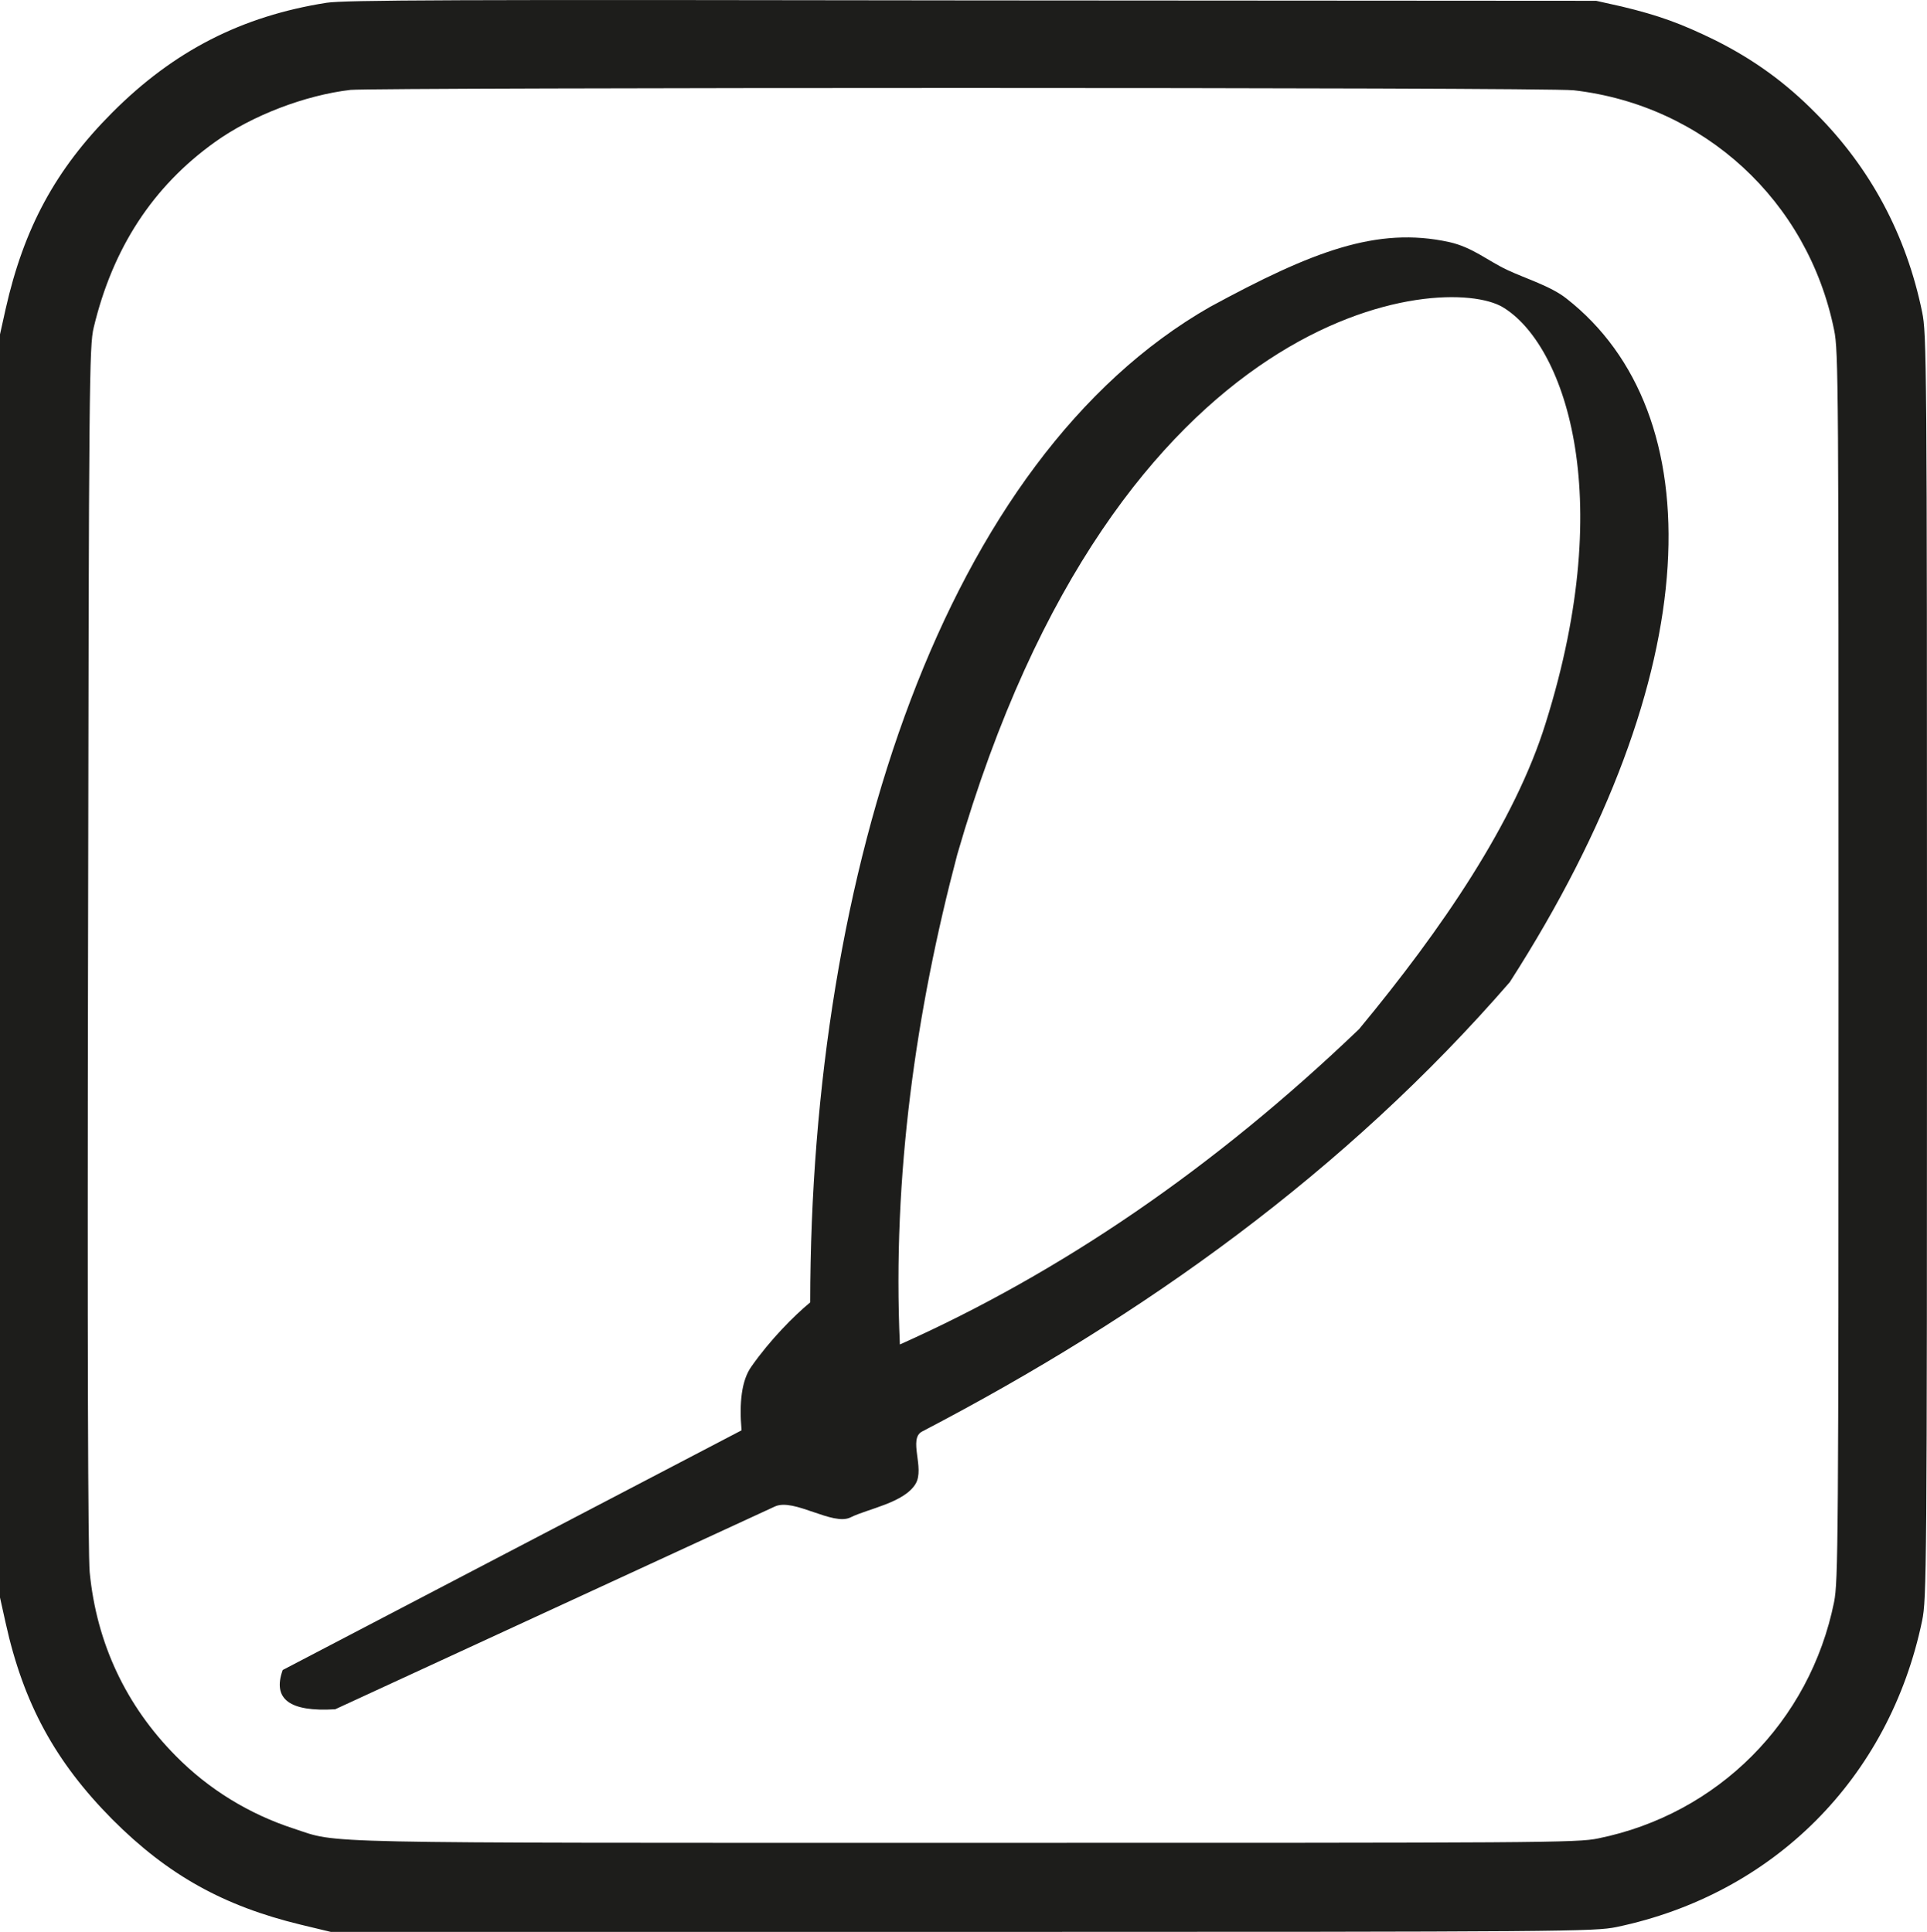
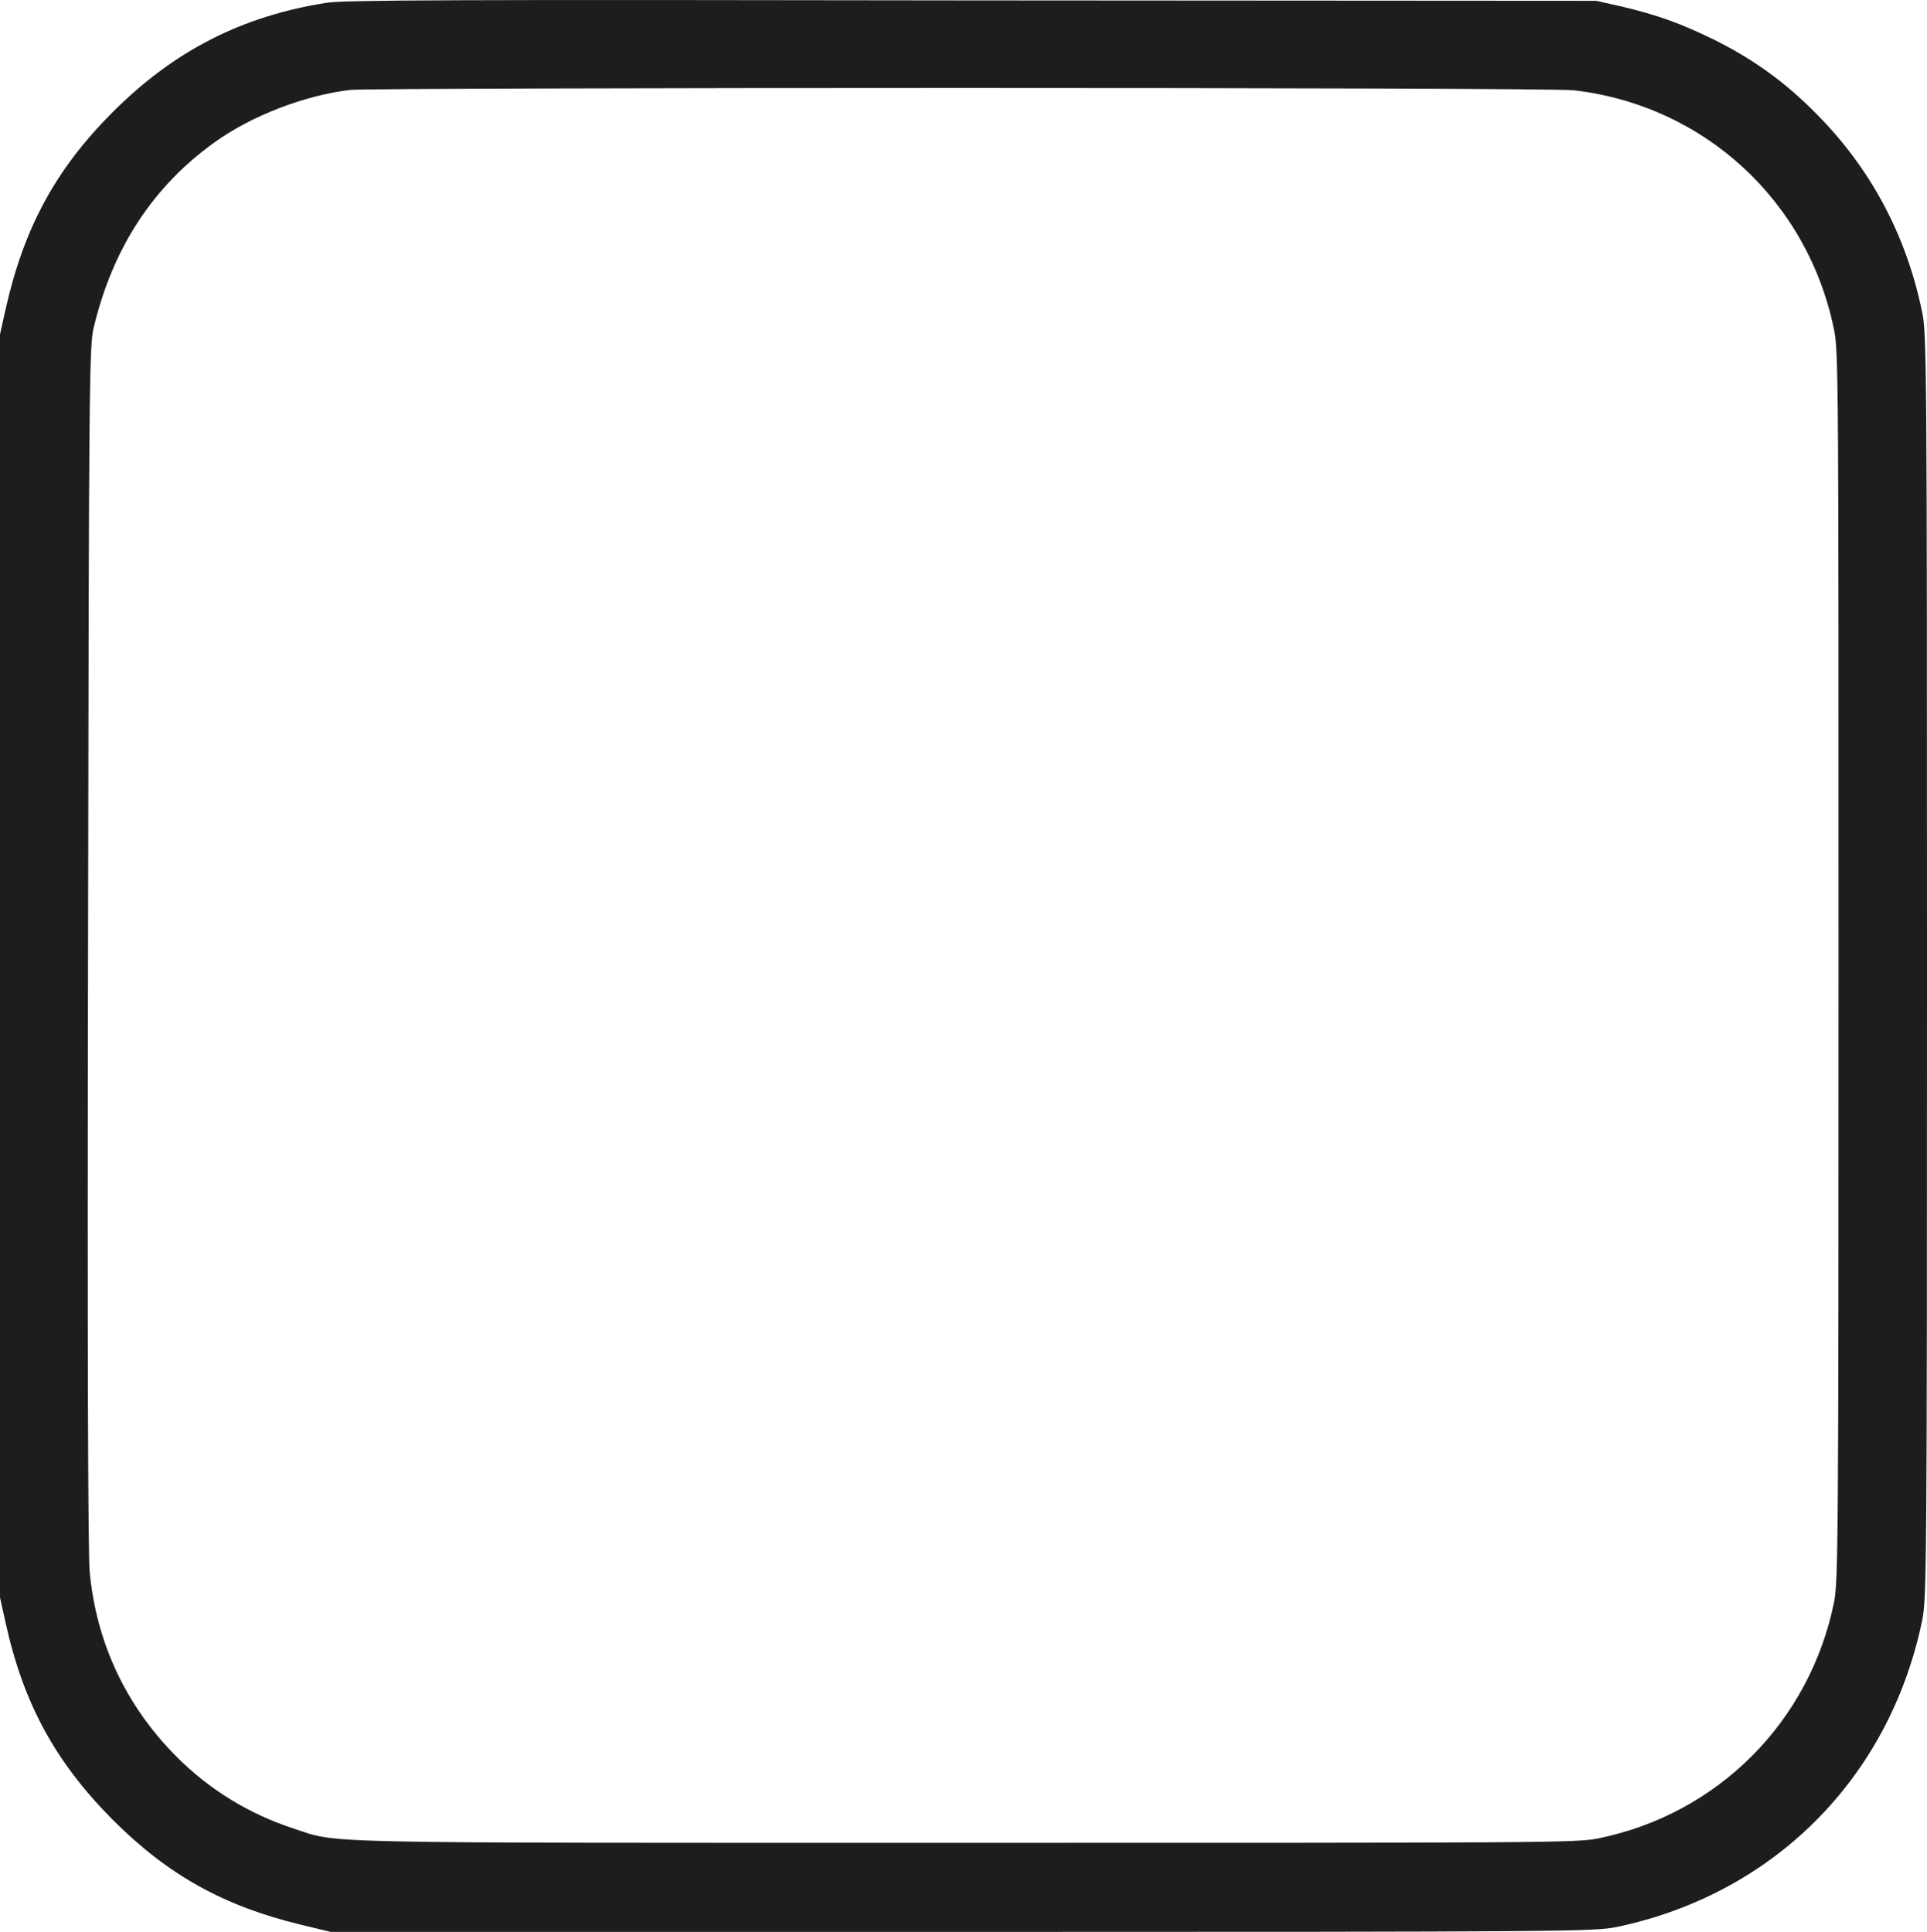
<svg xmlns="http://www.w3.org/2000/svg" id="_Слой_2" data-name="Слой 2" viewBox="0 0 763.1 765.2">
  <defs>
    <style>
      .cls-1 {
        fill-rule: evenodd;
      }

      .cls-1, .cls-2 {
        fill: #1d1d1b;
      }
    </style>
  </defs>
  <g id="_Слой_1-2" data-name="Слой 1">
    <g>
      <path class="cls-2" d="M129.24,1.11c-33.43,5.29-60.3,18.92-84.77,43.46C21.91,67.17,9.44,90.43,2.24,122.34l-2.24,10.1v500.31l2.24,10.1c7.04,31.91,19.67,55,42.23,77.77,22.07,22.13,44.14,34.32,74.53,41.69l12,2.89h249.99c240.88,0,250.31-.16,259.11-1.92,62.22-12.99,108.12-59.01,121.08-121.39,1.76-8.66,1.92-18.28,1.92-259.13s-.16-250.47-1.92-259.13c-6.24-30.47-20.47-57.09-42.07-78.73-12-12.19-24.63-21.33-39.99-29.02-13.44-6.57-22.23-9.78-36.95-13.31l-10.08-2.25-246.96-.16C178.34-.17,136.59-.01,129.24,1.11Zm493.91,34.64c51.66,5.93,92.77,43.78,103.16,94.93,1.76,8.34,1.76,22.13,1.76,251.92s-.16,243.58-1.76,251.92c-9.6,47.46-46.06,84.03-93.41,93.65-8.32,1.76-22.07,1.76-250.79,1.76-262.79,0-247.59,.32-265.67-5.61-17.75-5.77-33.75-15.55-46.86-28.86-19.67-19.88-31.35-44.58-34.07-72.8-.64-7.38-.96-87.71-.64-248.23,.32-223.53,.48-237.49,2.24-244.7,7.52-31.43,23.35-55.8,47.98-73.44,14.72-10.58,35.83-18.6,53.74-20.69,10.88-.96,473.28-1.12,484.31,.16Z" />
-       <path class="cls-1" d="M306.93,596.67l-174.18,80.34c-18.07,1.12-24.95-4.01-20.79-15.55l181.7-94.93c-.96-10.9,0-19.72,3.84-25.18,7.52-10.74,16.95-20.2,23.35-25.5,.16-170.62,53.1-334.18,158.35-394.31,40.47-21.97,66.06-31.91,94.69-25.66,9.28,2.08,15.19,7.38,23.03,11.06,7.52,3.53,17.27,6.41,23.51,11.39,57.42,45.06,56.62,147.37-22.55,270.68-64.94,74.89-144.75,132.13-232.72,177.99-5.6,2.89,1.12,14.43-2.56,20.69-4.48,7.54-19.03,9.94-25.75,13.31-7.04,3.53-22.39-7.7-29.91-4.33h0Zm49.42-64.14c63.82-28.54,124.44-69.91,181.86-124.92,32.95-39.77,61.74-82.1,73.89-121.23,28.95-92.2,6.56-150.57-16.95-164.68-22.87-13.79-152.59-3.05-216.08,216.8-16.32,61.74-25.75,127.32-22.71,194.03Z" />
    </g>
  </g>
</svg>